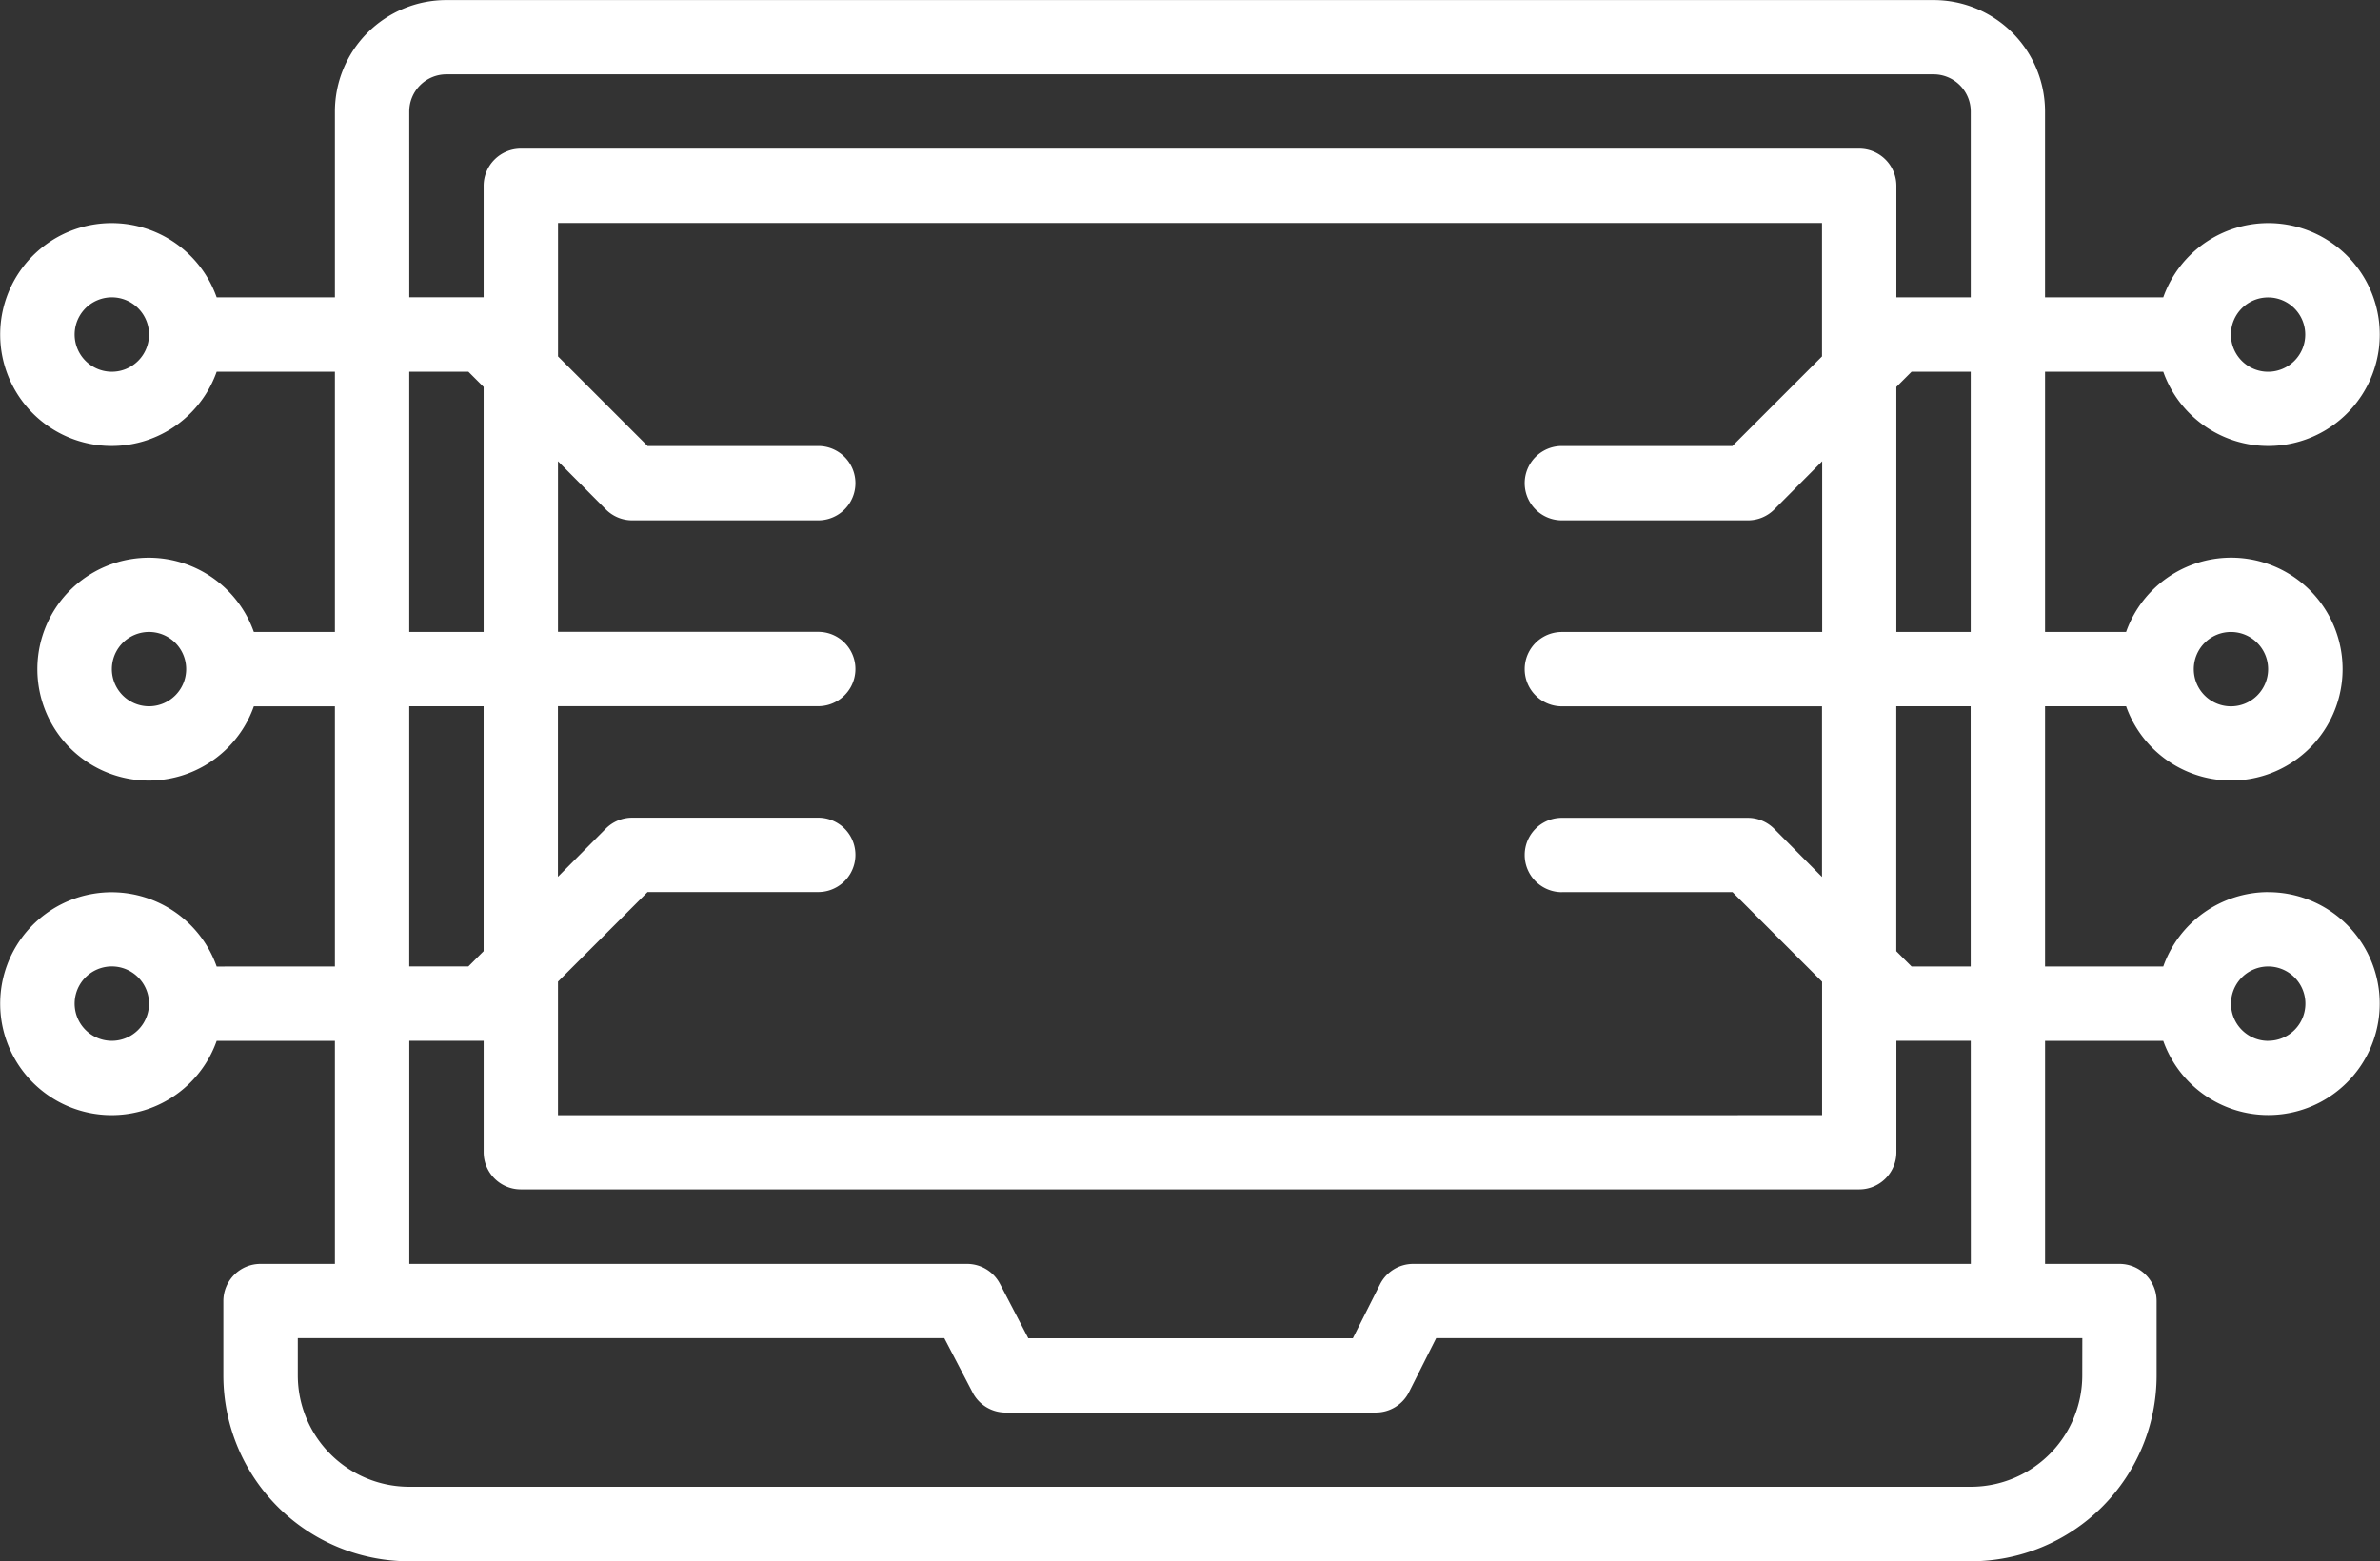
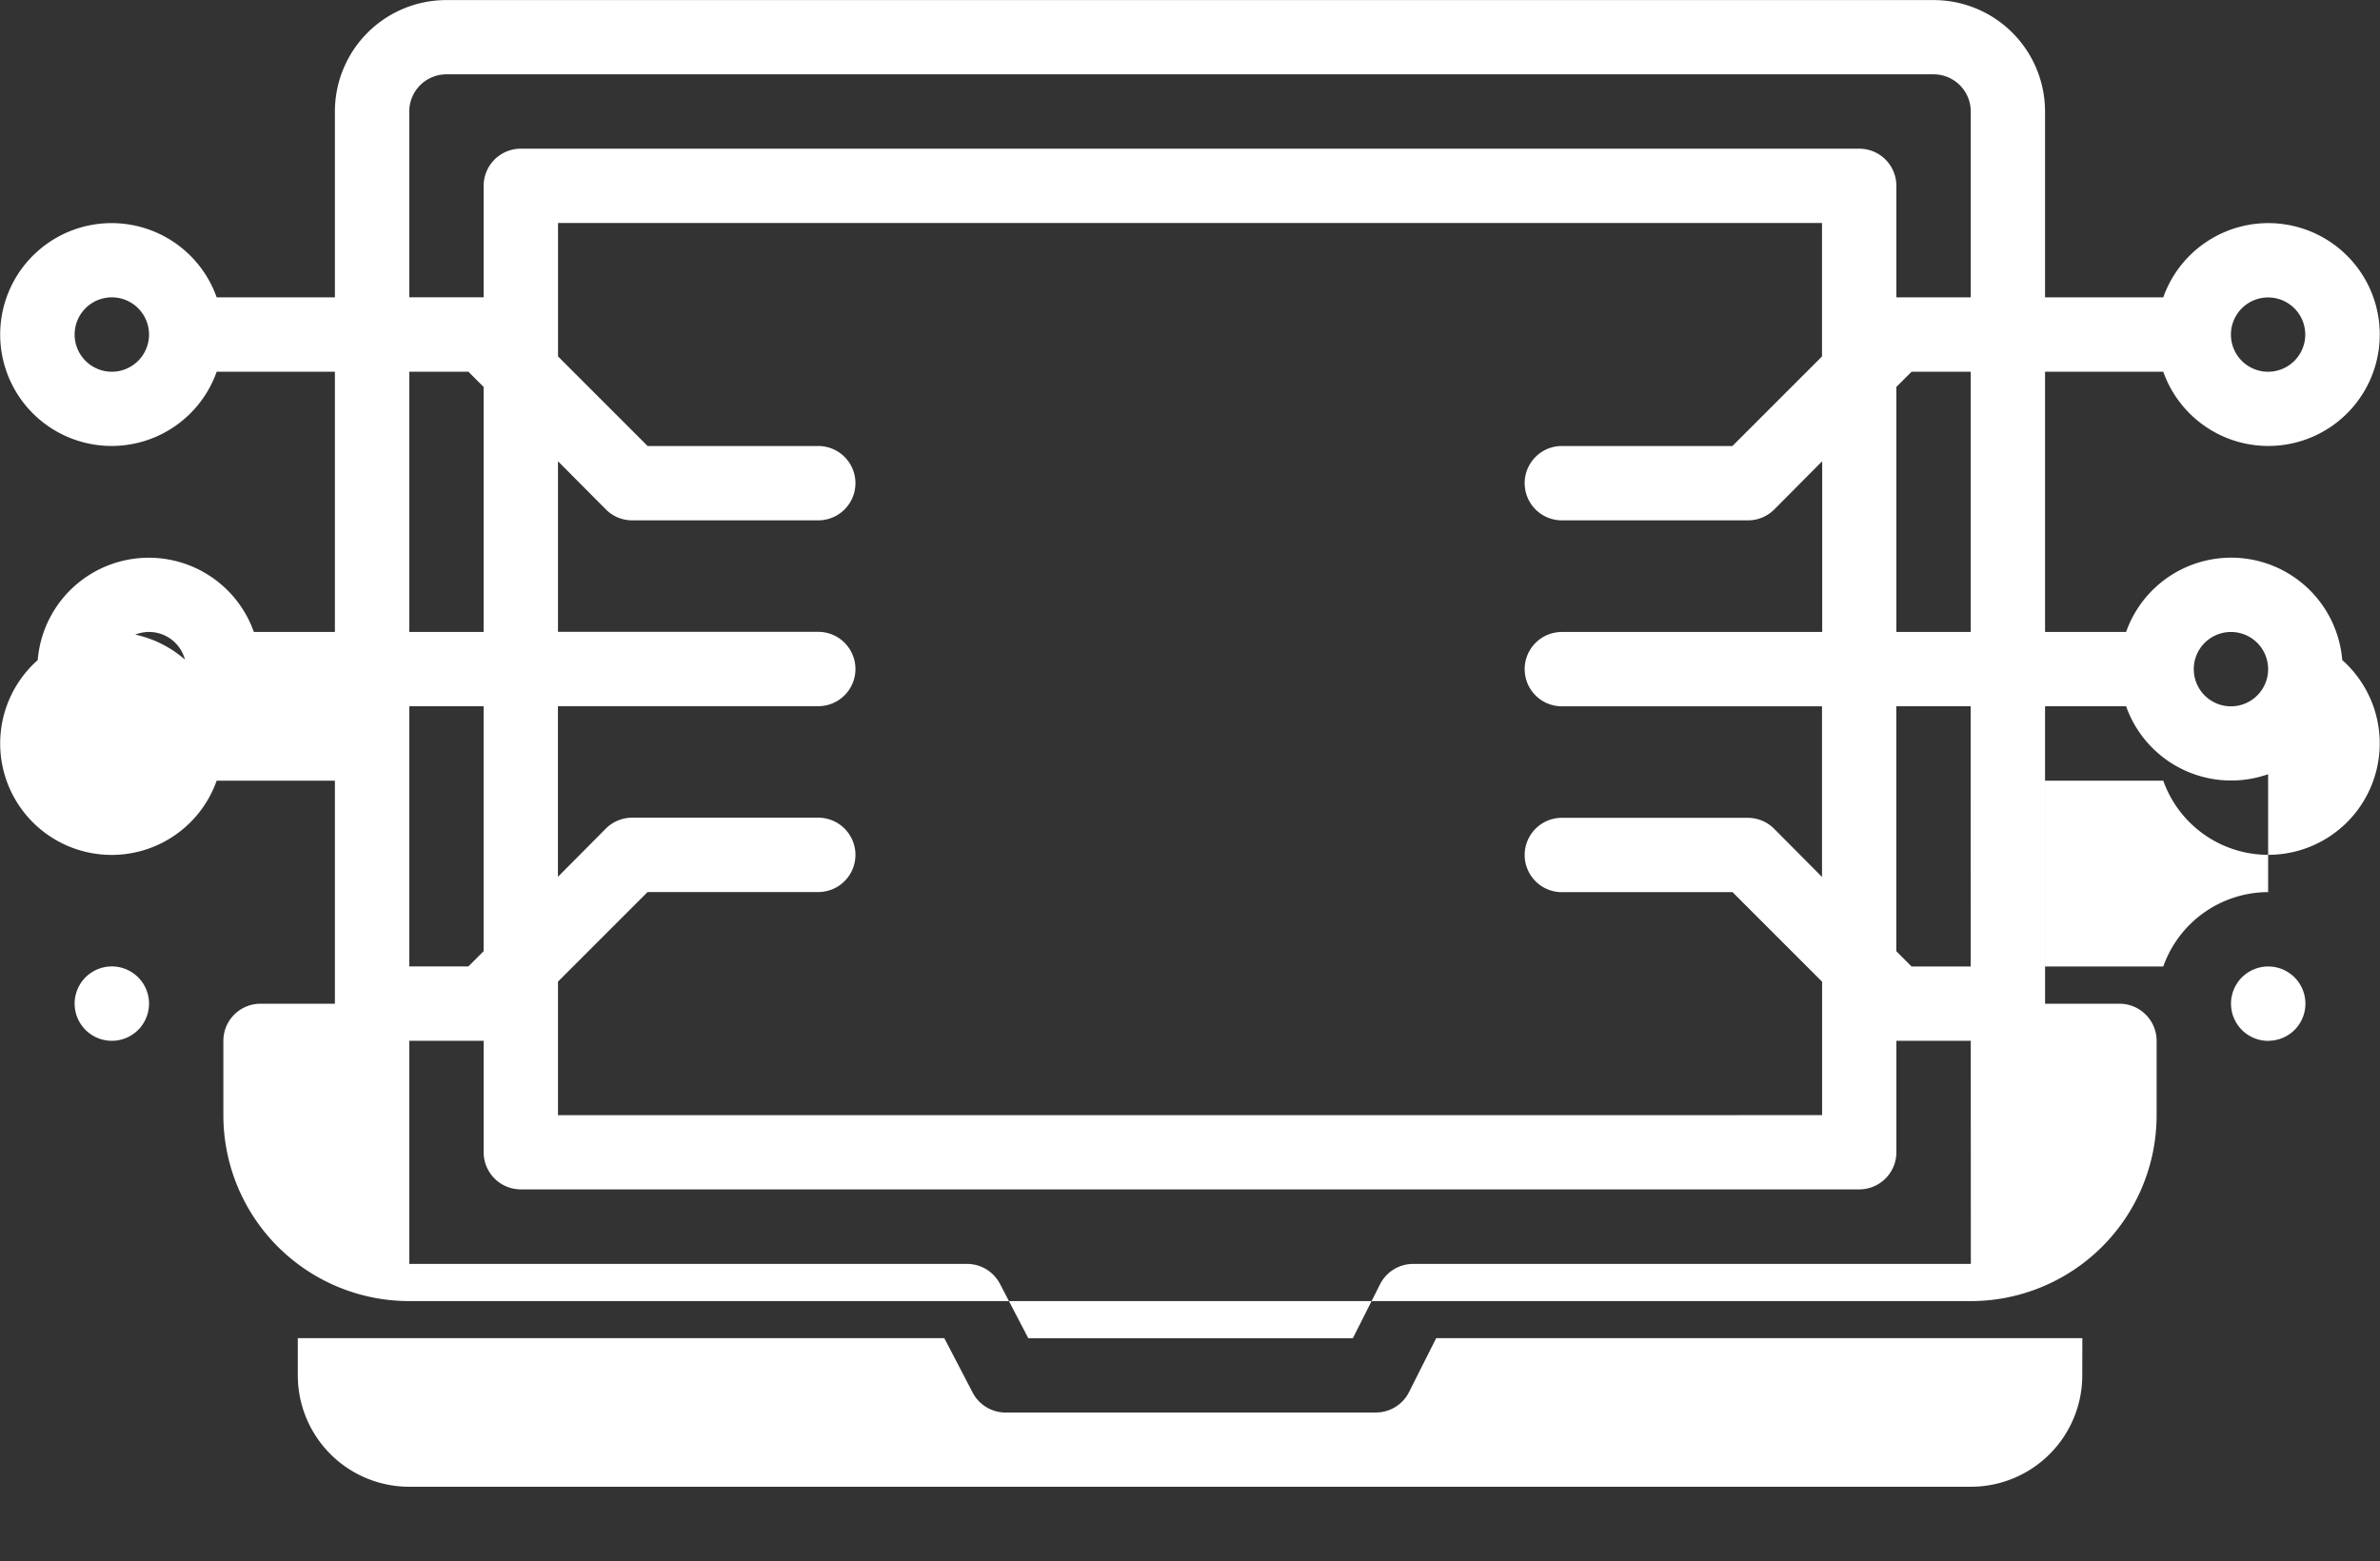
<svg xmlns="http://www.w3.org/2000/svg" width="123.866" height="81.267" viewBox="0 0 123.866 81.267">
  <rect x="0" y="0" width="123.866" height="81.267" fill="#333333" stroke="none" />
-   <path id="Path_38552" data-name="Path 38552" d="M196.458,156.741a5.807,5.807,0,0,0-5.457,3.87h-6.153V147.067h4.218a5.8,5.8,0,1,0,0-3.87h-4.218V129.652H191a5.8,5.8,0,1,0,0-3.87h-6.153v-9.675a5.8,5.8,0,0,0-5.805-5.8H101.649a5.8,5.8,0,0,0-5.805,5.8v9.675H89.691a5.8,5.8,0,1,0,0,3.87h6.153V143.2H91.626a5.8,5.8,0,1,0,0,3.87h4.218v13.544H89.691a5.8,5.8,0,1,0,0,3.87h6.153v11.61h-3.87a1.934,1.934,0,0,0-1.935,1.935v3.87a9.675,9.675,0,0,0,9.674,9.675H180.98a9.675,9.675,0,0,0,9.674-9.675v-3.87a1.934,1.934,0,0,0-1.935-1.935h-3.87v-11.61H191a5.8,5.8,0,1,0,5.457-7.74ZM194.523,143.2h0a1.935,1.935,0,1,1-1.935,1.935,1.934,1.934,0,0,1,1.935-1.935Zm1.935-17.414h0a1.934,1.934,0,1,1-1.936,1.935,1.934,1.934,0,0,1,1.936-1.935ZM84.235,129.653a1.936,1.936,0,1,1,1.368-.567A1.934,1.934,0,0,1,84.235,129.653Zm1.935,17.414h0a1.934,1.934,0,1,1,1.368-.567,1.934,1.934,0,0,1-1.368.567Zm-1.935,17.414a1.936,1.936,0,1,1,1.368-.567A1.934,1.934,0,0,1,84.235,164.481Zm96.744-3.87H177.9l-.794-.794V147.067h3.87ZM159.7,156.741h8.881l4.663,4.663v6.946H107.454V161.4l4.663-4.663H121a1.935,1.935,0,0,0,0-3.87h-9.675a1.939,1.939,0,0,0-1.374.561l-2.5,2.516v-8.881H121a1.935,1.935,0,1,0,0-3.87H107.454v-8.881l2.5,2.516h0a1.931,1.931,0,0,0,1.374.561H121a1.935,1.935,0,1,0,0-3.87h-8.881l-4.663-4.663v-6.946H173.24v6.946l-4.663,4.663H159.7a1.935,1.935,0,0,0,0,3.87h9.675a1.931,1.931,0,0,0,1.374-.561l2.5-2.515V143.2H159.7a1.935,1.935,0,1,0,0,3.87H173.24v8.881l-2.5-2.516a1.939,1.939,0,0,0-1.374-.561H159.7a1.935,1.935,0,0,0,0,3.87ZM180.979,143.2h-3.87V130.445l.794-.794h3.077ZM99.714,116.107a1.935,1.935,0,0,1,1.936-1.935h77.395a1.936,1.936,0,0,1,1.936,1.935v9.675H177.11v-5.805a1.934,1.934,0,0,0-1.935-1.935H105.52a1.935,1.935,0,0,0-1.935,1.935v5.8H99.715Zm0,13.544h3.077l.794.794V143.2H99.714Zm0,17.414h3.87v12.751l-.794.794H99.714Zm87.071,34.829a5.8,5.8,0,0,1-5.8,5.8H99.713a5.8,5.8,0,0,1-5.8-5.8v-1.935h33.647l1.471,2.825a1.935,1.935,0,0,0,1.644,1.045h19.35a1.934,1.934,0,0,0,1.722-1.064l1.412-2.806h33.629Zm-5.8-5.8H151.958a1.934,1.934,0,0,0-1.722,1.064l-1.413,2.806H131.931l-1.471-2.825a1.934,1.934,0,0,0-1.722-1.045H99.716V164.48h3.87v5.8h0a1.934,1.934,0,0,0,1.935,1.935h69.655a1.934,1.934,0,0,0,1.935-1.935v-5.8h3.87Zm15.479-11.61a1.936,1.936,0,1,1,1.367-.567A1.934,1.934,0,0,1,196.46,164.48Z" transform="translate(-78.414 -110.303)" fill="#fff" />
+   <path id="Path_38552" data-name="Path 38552" d="M196.458,156.741a5.807,5.807,0,0,0-5.457,3.87h-6.153V147.067h4.218a5.8,5.8,0,1,0,0-3.87h-4.218V129.652H191a5.8,5.8,0,1,0,0-3.87h-6.153v-9.675a5.8,5.8,0,0,0-5.805-5.8H101.649a5.8,5.8,0,0,0-5.805,5.8v9.675H89.691a5.8,5.8,0,1,0,0,3.87h6.153V143.2H91.626a5.8,5.8,0,1,0,0,3.87h4.218H89.691a5.8,5.8,0,1,0,0,3.87h6.153v11.61h-3.87a1.934,1.934,0,0,0-1.935,1.935v3.87a9.675,9.675,0,0,0,9.674,9.675H180.98a9.675,9.675,0,0,0,9.674-9.675v-3.87a1.934,1.934,0,0,0-1.935-1.935h-3.87v-11.61H191a5.8,5.8,0,1,0,5.457-7.74ZM194.523,143.2h0a1.935,1.935,0,1,1-1.935,1.935,1.934,1.934,0,0,1,1.935-1.935Zm1.935-17.414h0a1.934,1.934,0,1,1-1.936,1.935,1.934,1.934,0,0,1,1.936-1.935ZM84.235,129.653a1.936,1.936,0,1,1,1.368-.567A1.934,1.934,0,0,1,84.235,129.653Zm1.935,17.414h0a1.934,1.934,0,1,1,1.368-.567,1.934,1.934,0,0,1-1.368.567Zm-1.935,17.414a1.936,1.936,0,1,1,1.368-.567A1.934,1.934,0,0,1,84.235,164.481Zm96.744-3.87H177.9l-.794-.794V147.067h3.87ZM159.7,156.741h8.881l4.663,4.663v6.946H107.454V161.4l4.663-4.663H121a1.935,1.935,0,0,0,0-3.87h-9.675a1.939,1.939,0,0,0-1.374.561l-2.5,2.516v-8.881H121a1.935,1.935,0,1,0,0-3.87H107.454v-8.881l2.5,2.516h0a1.931,1.931,0,0,0,1.374.561H121a1.935,1.935,0,1,0,0-3.87h-8.881l-4.663-4.663v-6.946H173.24v6.946l-4.663,4.663H159.7a1.935,1.935,0,0,0,0,3.87h9.675a1.931,1.931,0,0,0,1.374-.561l2.5-2.515V143.2H159.7a1.935,1.935,0,1,0,0,3.87H173.24v8.881l-2.5-2.516a1.939,1.939,0,0,0-1.374-.561H159.7a1.935,1.935,0,0,0,0,3.87ZM180.979,143.2h-3.87V130.445l.794-.794h3.077ZM99.714,116.107a1.935,1.935,0,0,1,1.936-1.935h77.395a1.936,1.936,0,0,1,1.936,1.935v9.675H177.11v-5.805a1.934,1.934,0,0,0-1.935-1.935H105.52a1.935,1.935,0,0,0-1.935,1.935v5.8H99.715Zm0,13.544h3.077l.794.794V143.2H99.714Zm0,17.414h3.87v12.751l-.794.794H99.714Zm87.071,34.829a5.8,5.8,0,0,1-5.8,5.8H99.713a5.8,5.8,0,0,1-5.8-5.8v-1.935h33.647l1.471,2.825a1.935,1.935,0,0,0,1.644,1.045h19.35a1.934,1.934,0,0,0,1.722-1.064l1.412-2.806h33.629Zm-5.8-5.8H151.958a1.934,1.934,0,0,0-1.722,1.064l-1.413,2.806H131.931l-1.471-2.825a1.934,1.934,0,0,0-1.722-1.045H99.716V164.48h3.87v5.8h0a1.934,1.934,0,0,0,1.935,1.935h69.655a1.934,1.934,0,0,0,1.935-1.935v-5.8h3.87Zm15.479-11.61a1.936,1.936,0,1,1,1.367-.567A1.934,1.934,0,0,1,196.46,164.48Z" transform="translate(-78.414 -110.303)" fill="#fff" />
</svg>